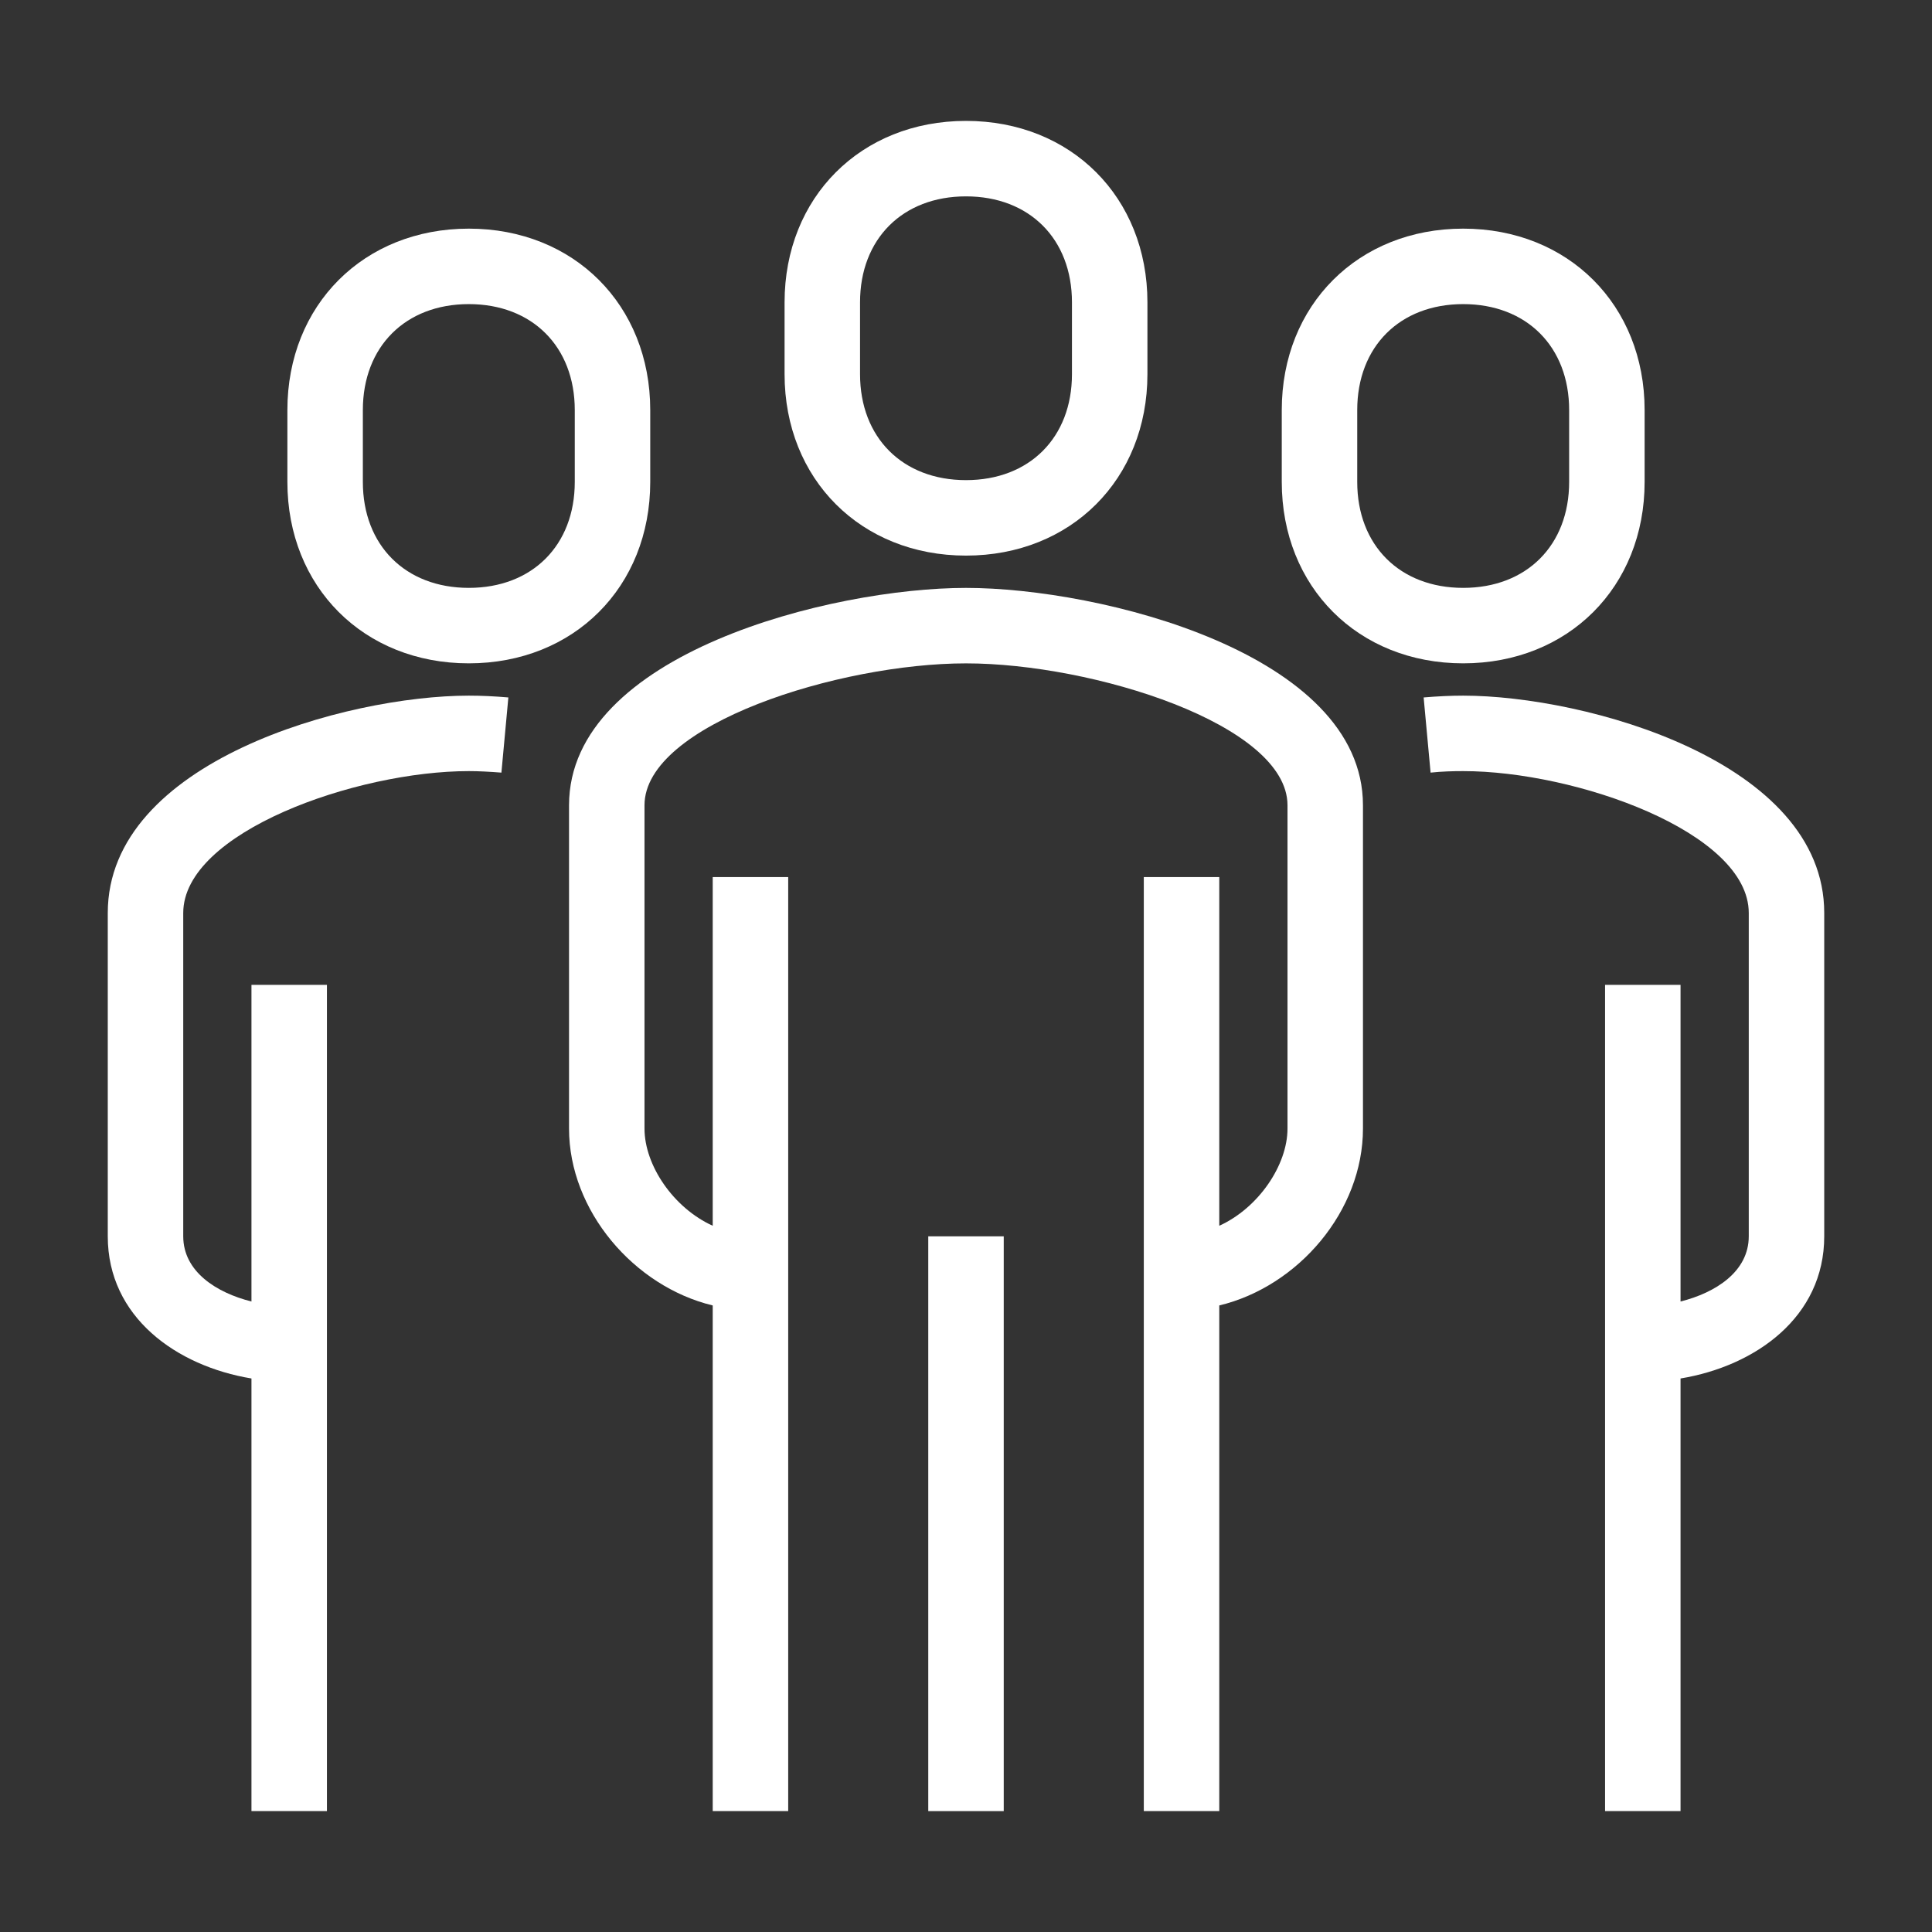
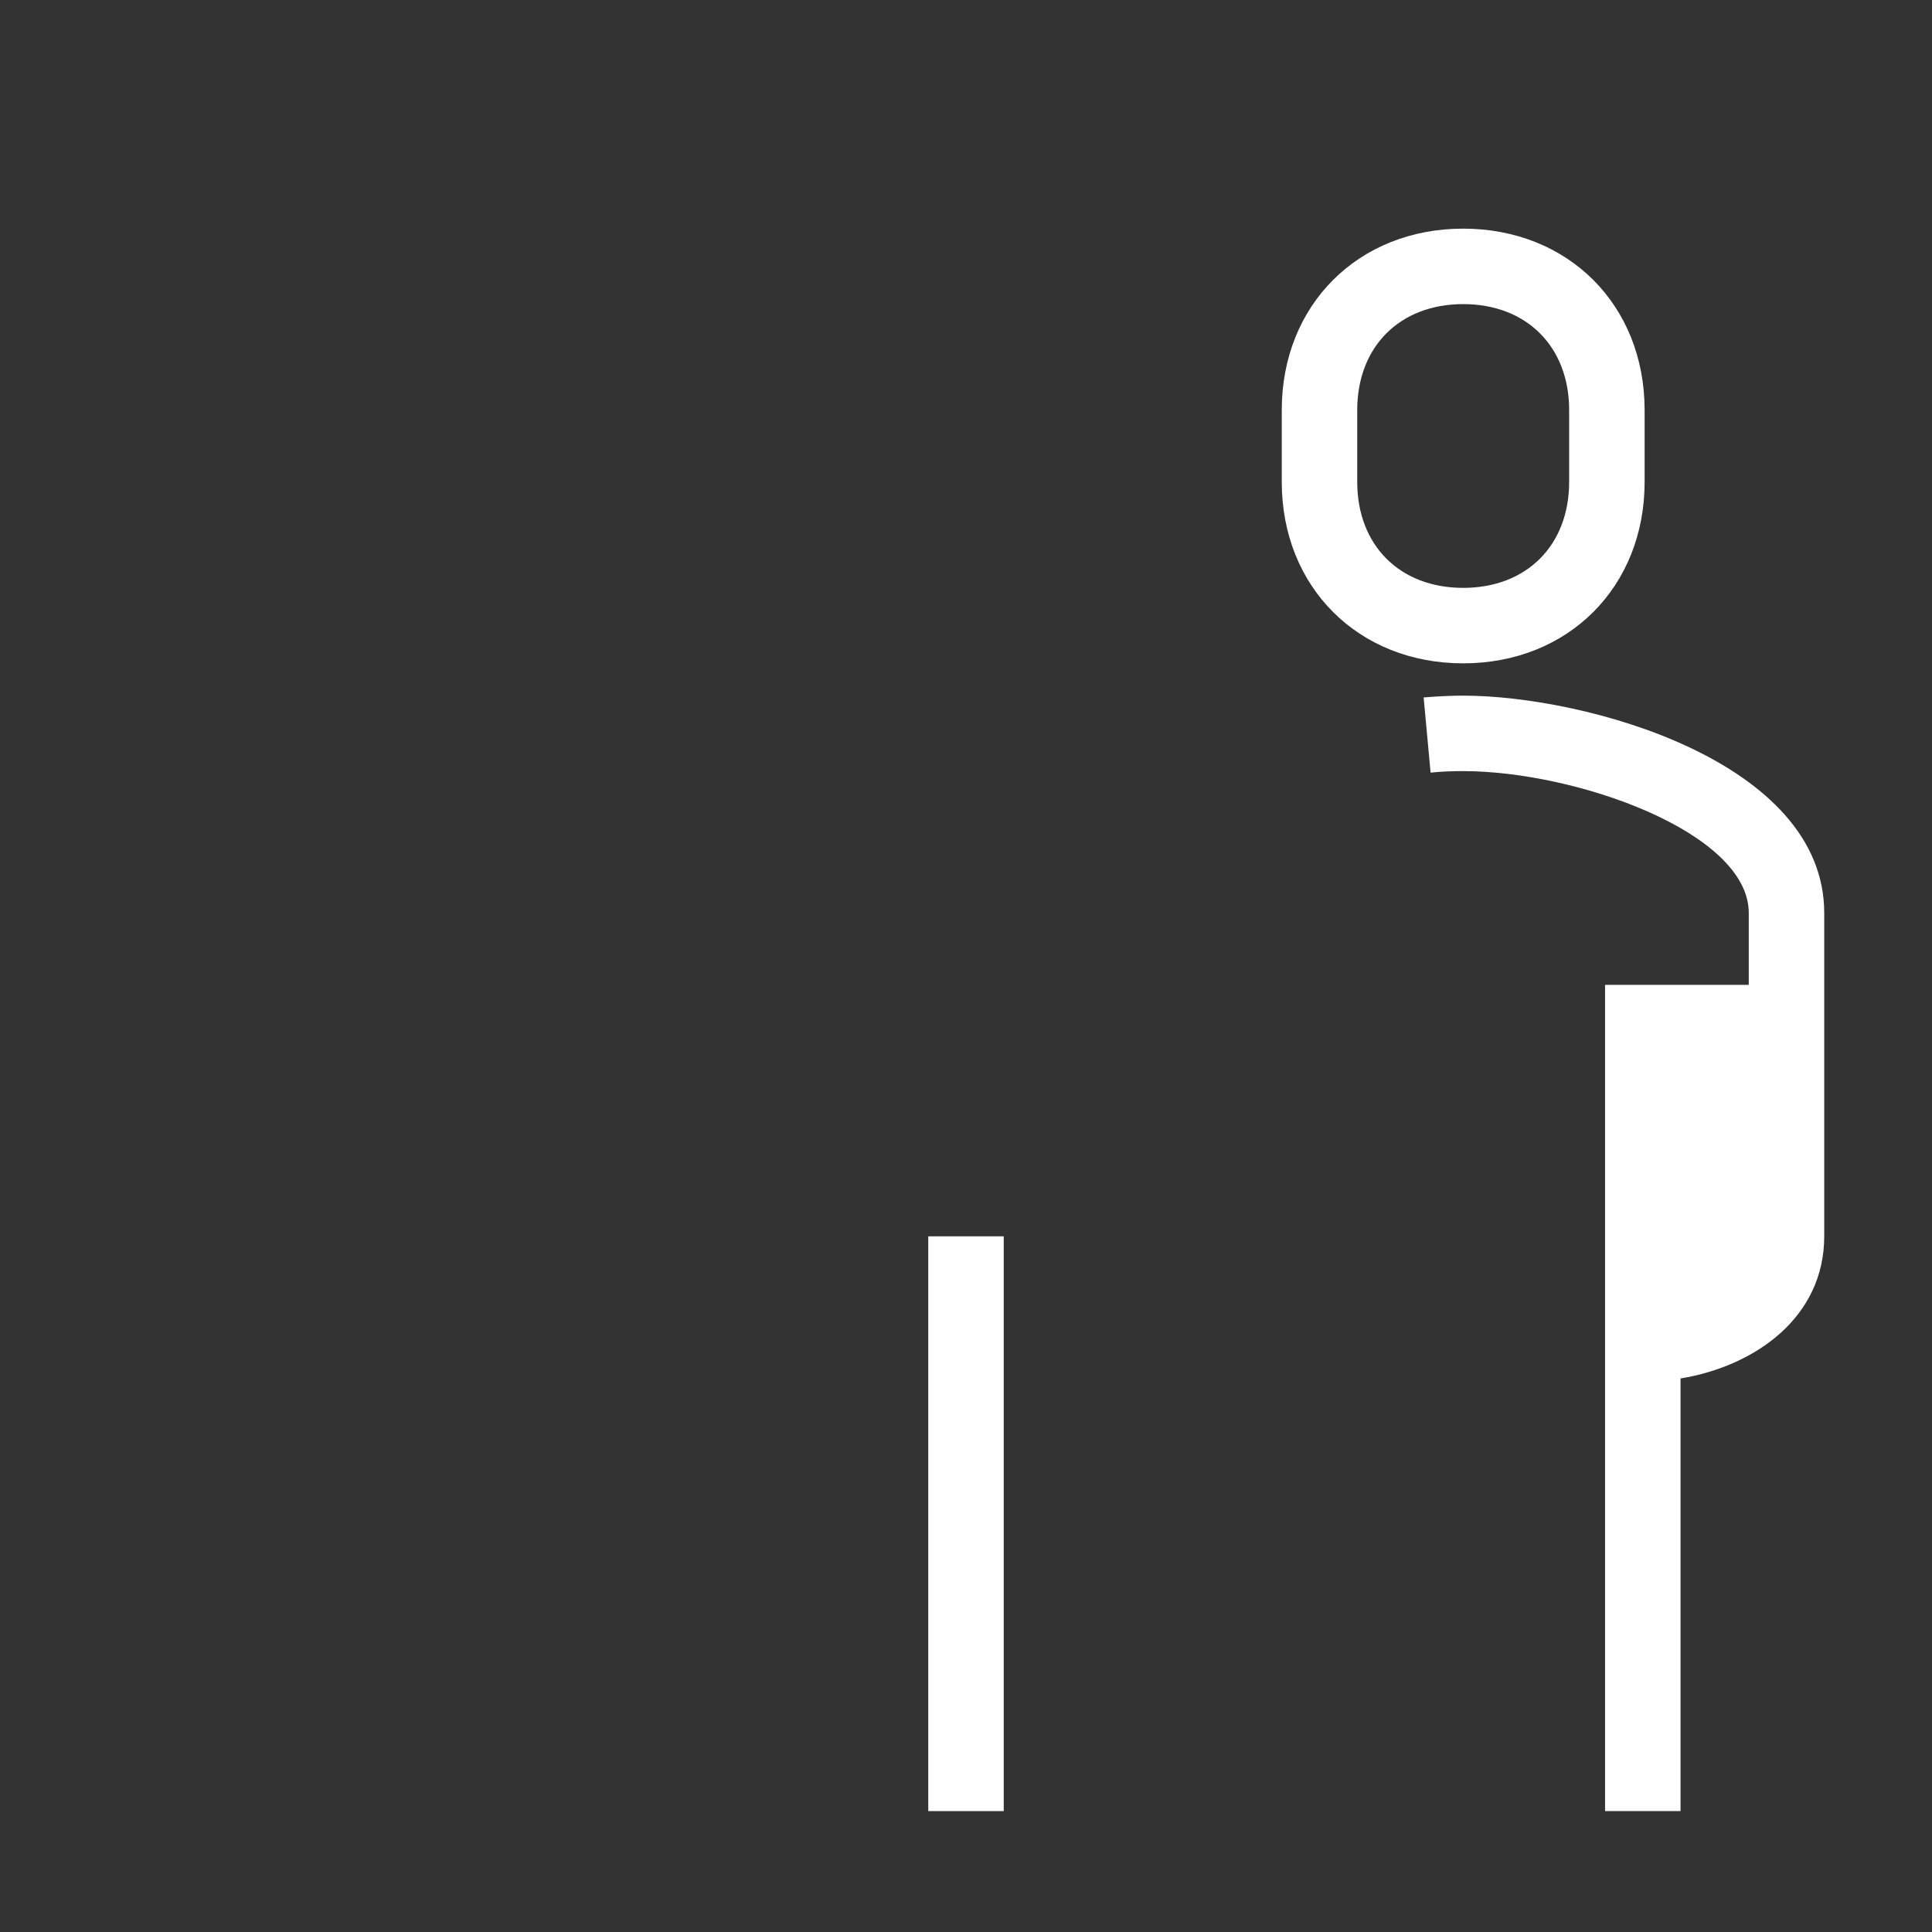
<svg xmlns="http://www.w3.org/2000/svg" width="64" height="64" viewBox="0 0 64 64" fill="#ffffff">
  <rect x="0" y="0" width="64" height="64" fill="#333333" stroke="none" />
-   <path d="M48.47 23.044C48.07 23.044 47.63 23.064 47.16 23.104L47.39 25.594C47.77 25.554 48.13 25.544 48.47 25.544C52.19 25.544 57.93 27.564 57.93 30.244V40.954C57.93 42.124 56.83 42.824 55.67 43.114V32.624H53.17V59.994H55.67V45.664C58.15 45.254 60.43 43.634 60.43 40.954V30.244C60.43 25.214 52.51 23.044 48.47 23.044Z" fill="#ffffff" />
+   <path d="M48.47 23.044C48.07 23.044 47.63 23.064 47.16 23.104L47.39 25.594C47.77 25.554 48.13 25.544 48.47 25.544C52.19 25.544 57.93 27.564 57.93 30.244V40.954V32.624H53.17V59.994H55.67V45.664C58.15 45.254 60.43 43.634 60.43 40.954V30.244C60.43 25.214 52.51 23.044 48.47 23.044Z" fill="#ffffff" />
  <path d="M48.47 21.974C51.95 21.974 54.48 19.444 54.48 15.964V13.584C54.48 10.104 51.95 7.574 48.47 7.574C44.99 7.574 42.46 10.104 42.46 13.584V15.964C42.46 19.444 44.99 21.974 48.47 21.974ZM44.96 13.584C44.96 11.484 46.37 10.074 48.47 10.074C50.57 10.074 51.98 11.484 51.98 13.584V15.964C51.98 18.064 50.57 19.474 48.47 19.474C46.37 19.474 44.96 18.064 44.96 15.964V13.584Z" fill="#ffffff" />
-   <path d="M3.57 30.244V40.954C3.57 43.634 5.85 45.254 8.33 45.664V59.994H10.83V32.624H8.33V43.114C7.17 42.824 6.07 42.124 6.07 40.954V30.244C6.07 27.564 11.81 25.544 15.53 25.544C15.86 25.544 16.22 25.564 16.61 25.594L16.84 23.104C16.38 23.064 15.94 23.044 15.53 23.044C11.49 23.044 3.57 25.214 3.57 30.244Z" fill="#ffffff" />
-   <path d="M15.53 21.974C19.01 21.974 21.54 19.444 21.54 15.964V13.584C21.54 10.104 19.01 7.574 15.53 7.574C12.05 7.574 9.52 10.104 9.52 13.584V15.964C9.52 19.444 12.05 21.974 15.53 21.974ZM12.02 13.584C12.02 11.484 13.43 10.074 15.53 10.074C17.63 10.074 19.04 11.484 19.04 13.584V15.964C19.04 18.064 17.63 19.474 15.53 19.474C13.43 19.474 12.02 18.064 12.02 15.964V13.584Z" fill="#ffffff" />
-   <path d="M32 19.475C27.56 19.475 18.85 21.645 18.85 26.675V37.385C18.85 40.105 21 42.615 23.61 43.245V59.995H26.11V29.055H23.61V40.605C22.31 40.015 21.35 38.605 21.35 37.385V26.675C21.35 23.995 27.81 21.975 32 21.975C36.19 21.975 42.65 23.995 42.65 26.675V37.385C42.65 38.595 41.69 40.015 40.39 40.605V29.055H37.89V59.995H40.39V43.245C43.01 42.615 45.15 40.115 45.15 37.385V26.675C45.15 21.645 36.44 19.475 32 19.475Z" fill="#ffffff" />
-   <path d="M32 18.405C35.48 18.405 38.01 15.875 38.01 12.395V10.015C38.01 6.535 35.48 4.005 32 4.005C28.52 4.005 25.99 6.535 25.99 10.015V12.395C25.99 15.875 28.52 18.405 32 18.405ZM28.49 10.015C28.49 7.915 29.9 6.505 32 6.505C34.1 6.505 35.51 7.915 35.51 10.015V12.395C35.51 14.495 34.1 15.905 32 15.905C29.9 15.905 28.49 14.495 28.49 12.395V10.015Z" fill="#ffffff" />
  <path d="M33.25 40.955H30.75V59.995H33.25V40.955Z" fill="#ffffff" />
</svg>